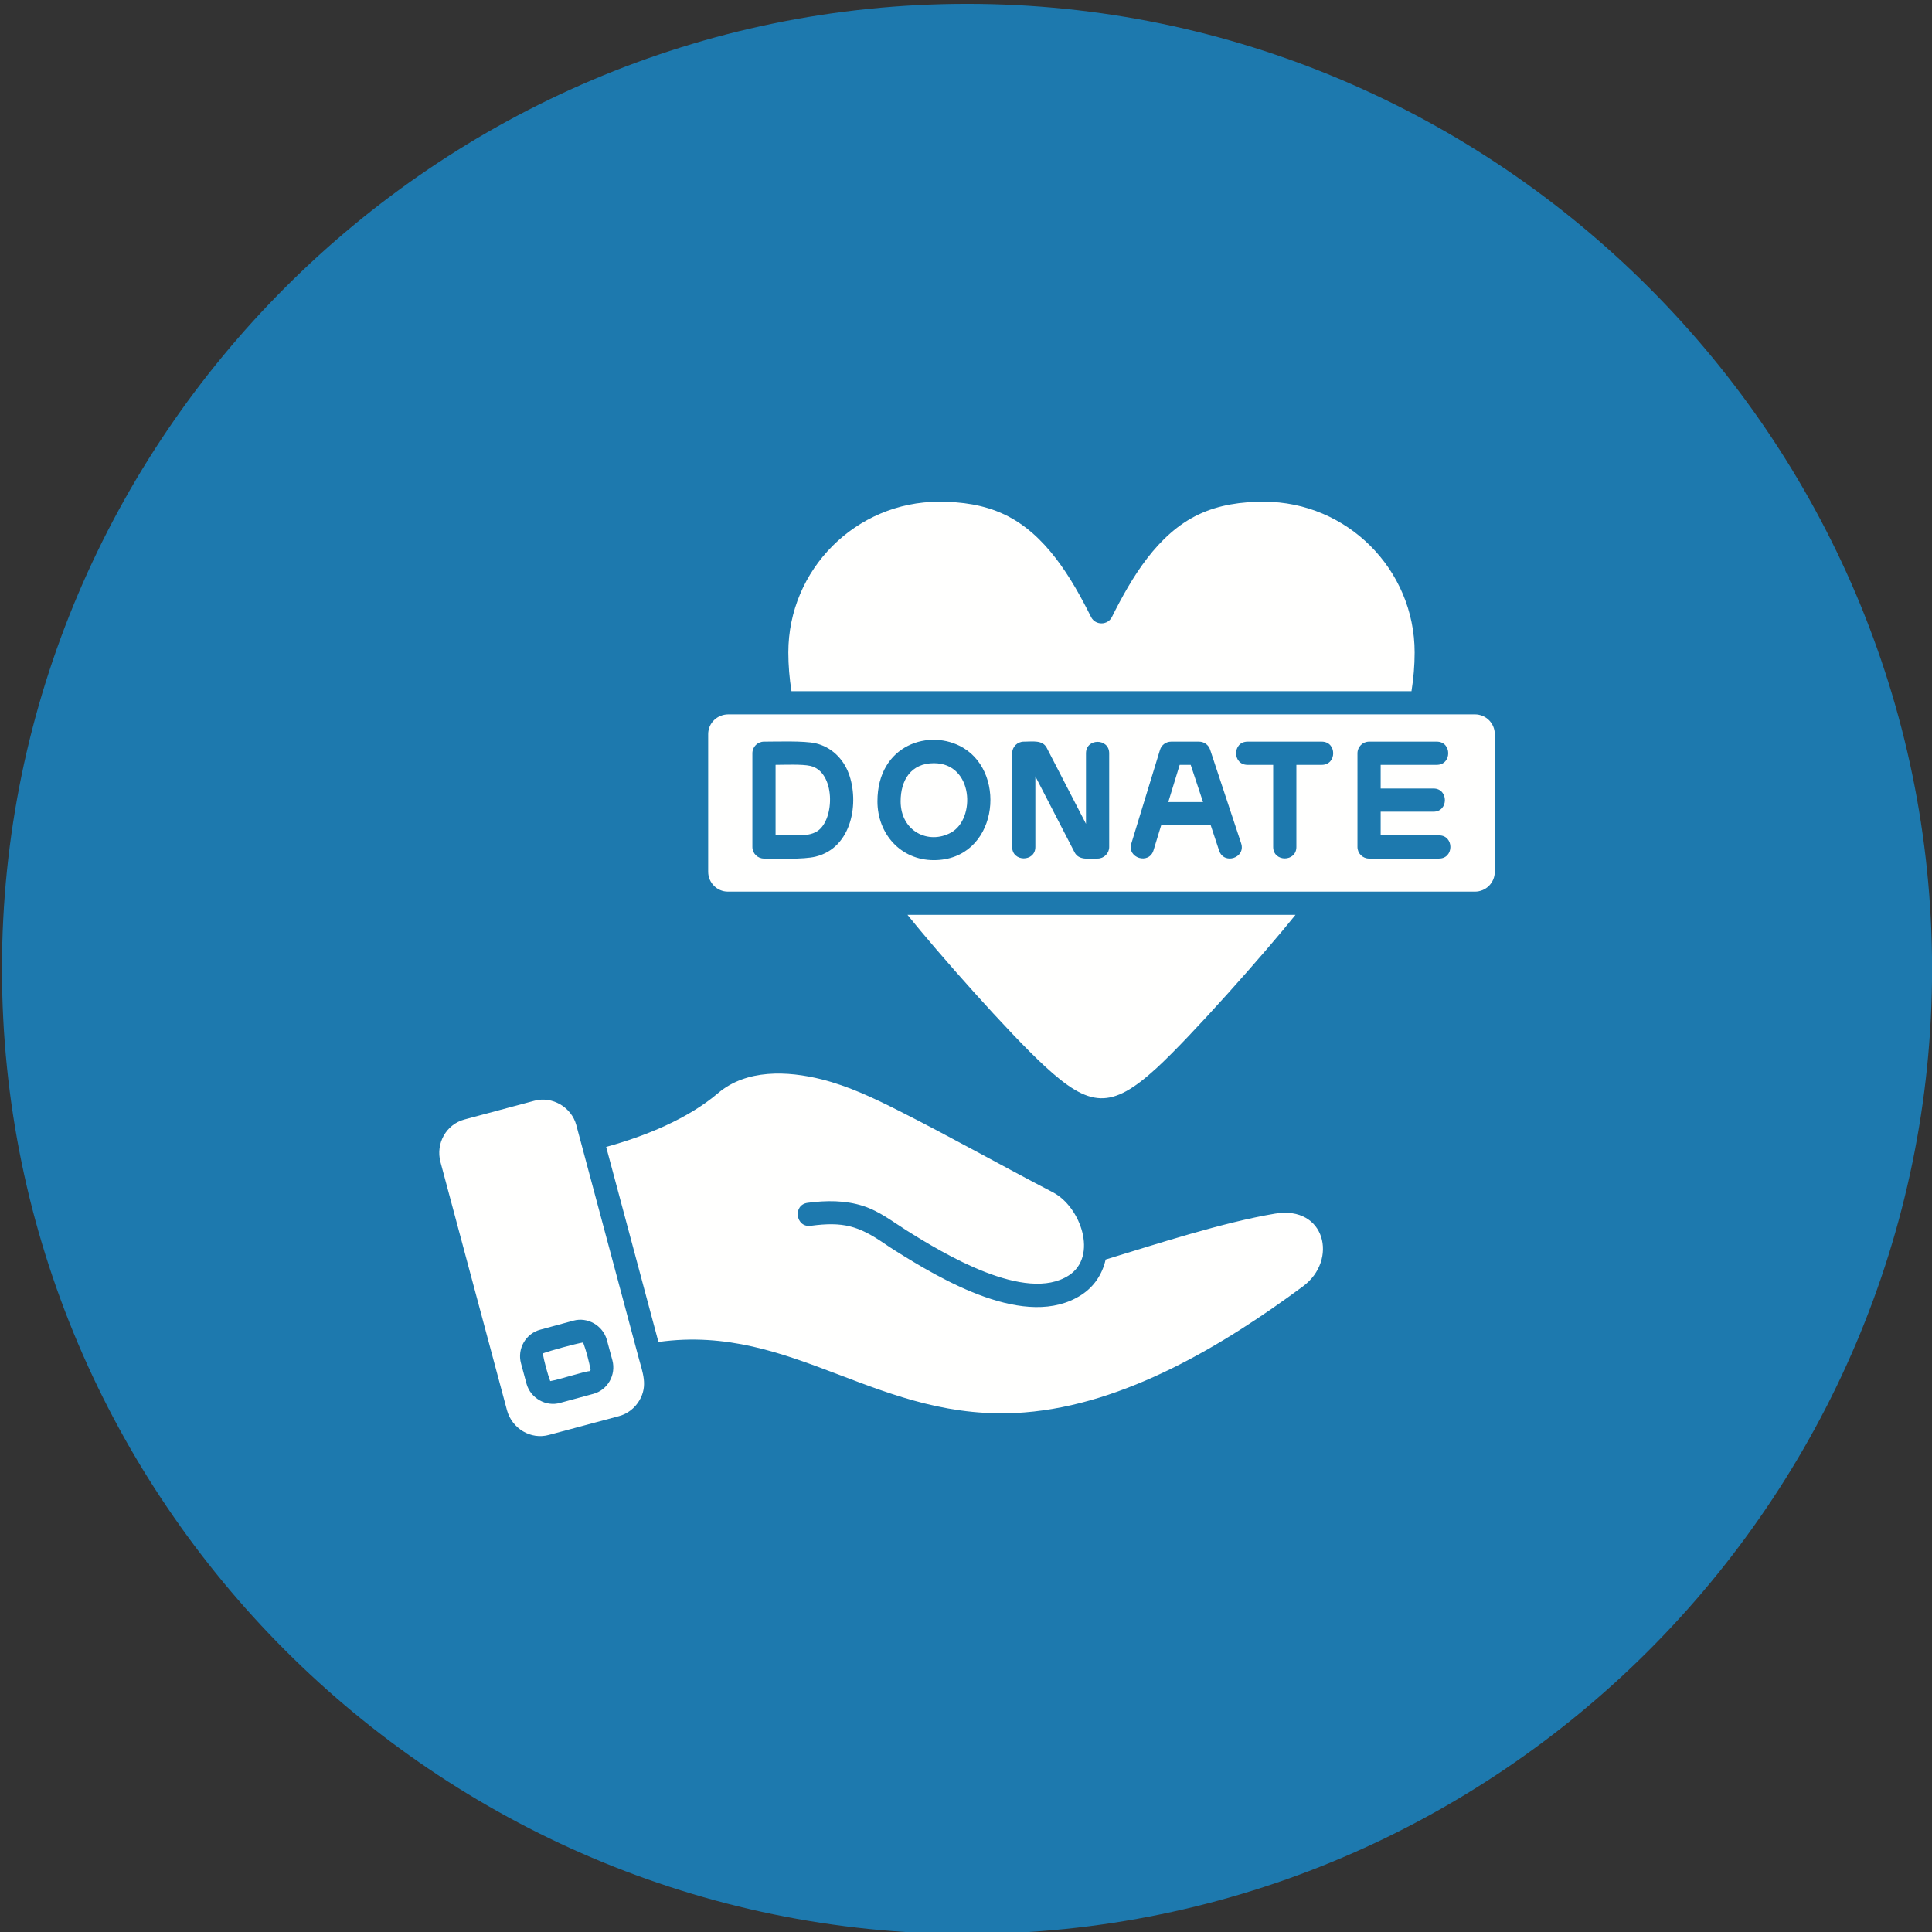
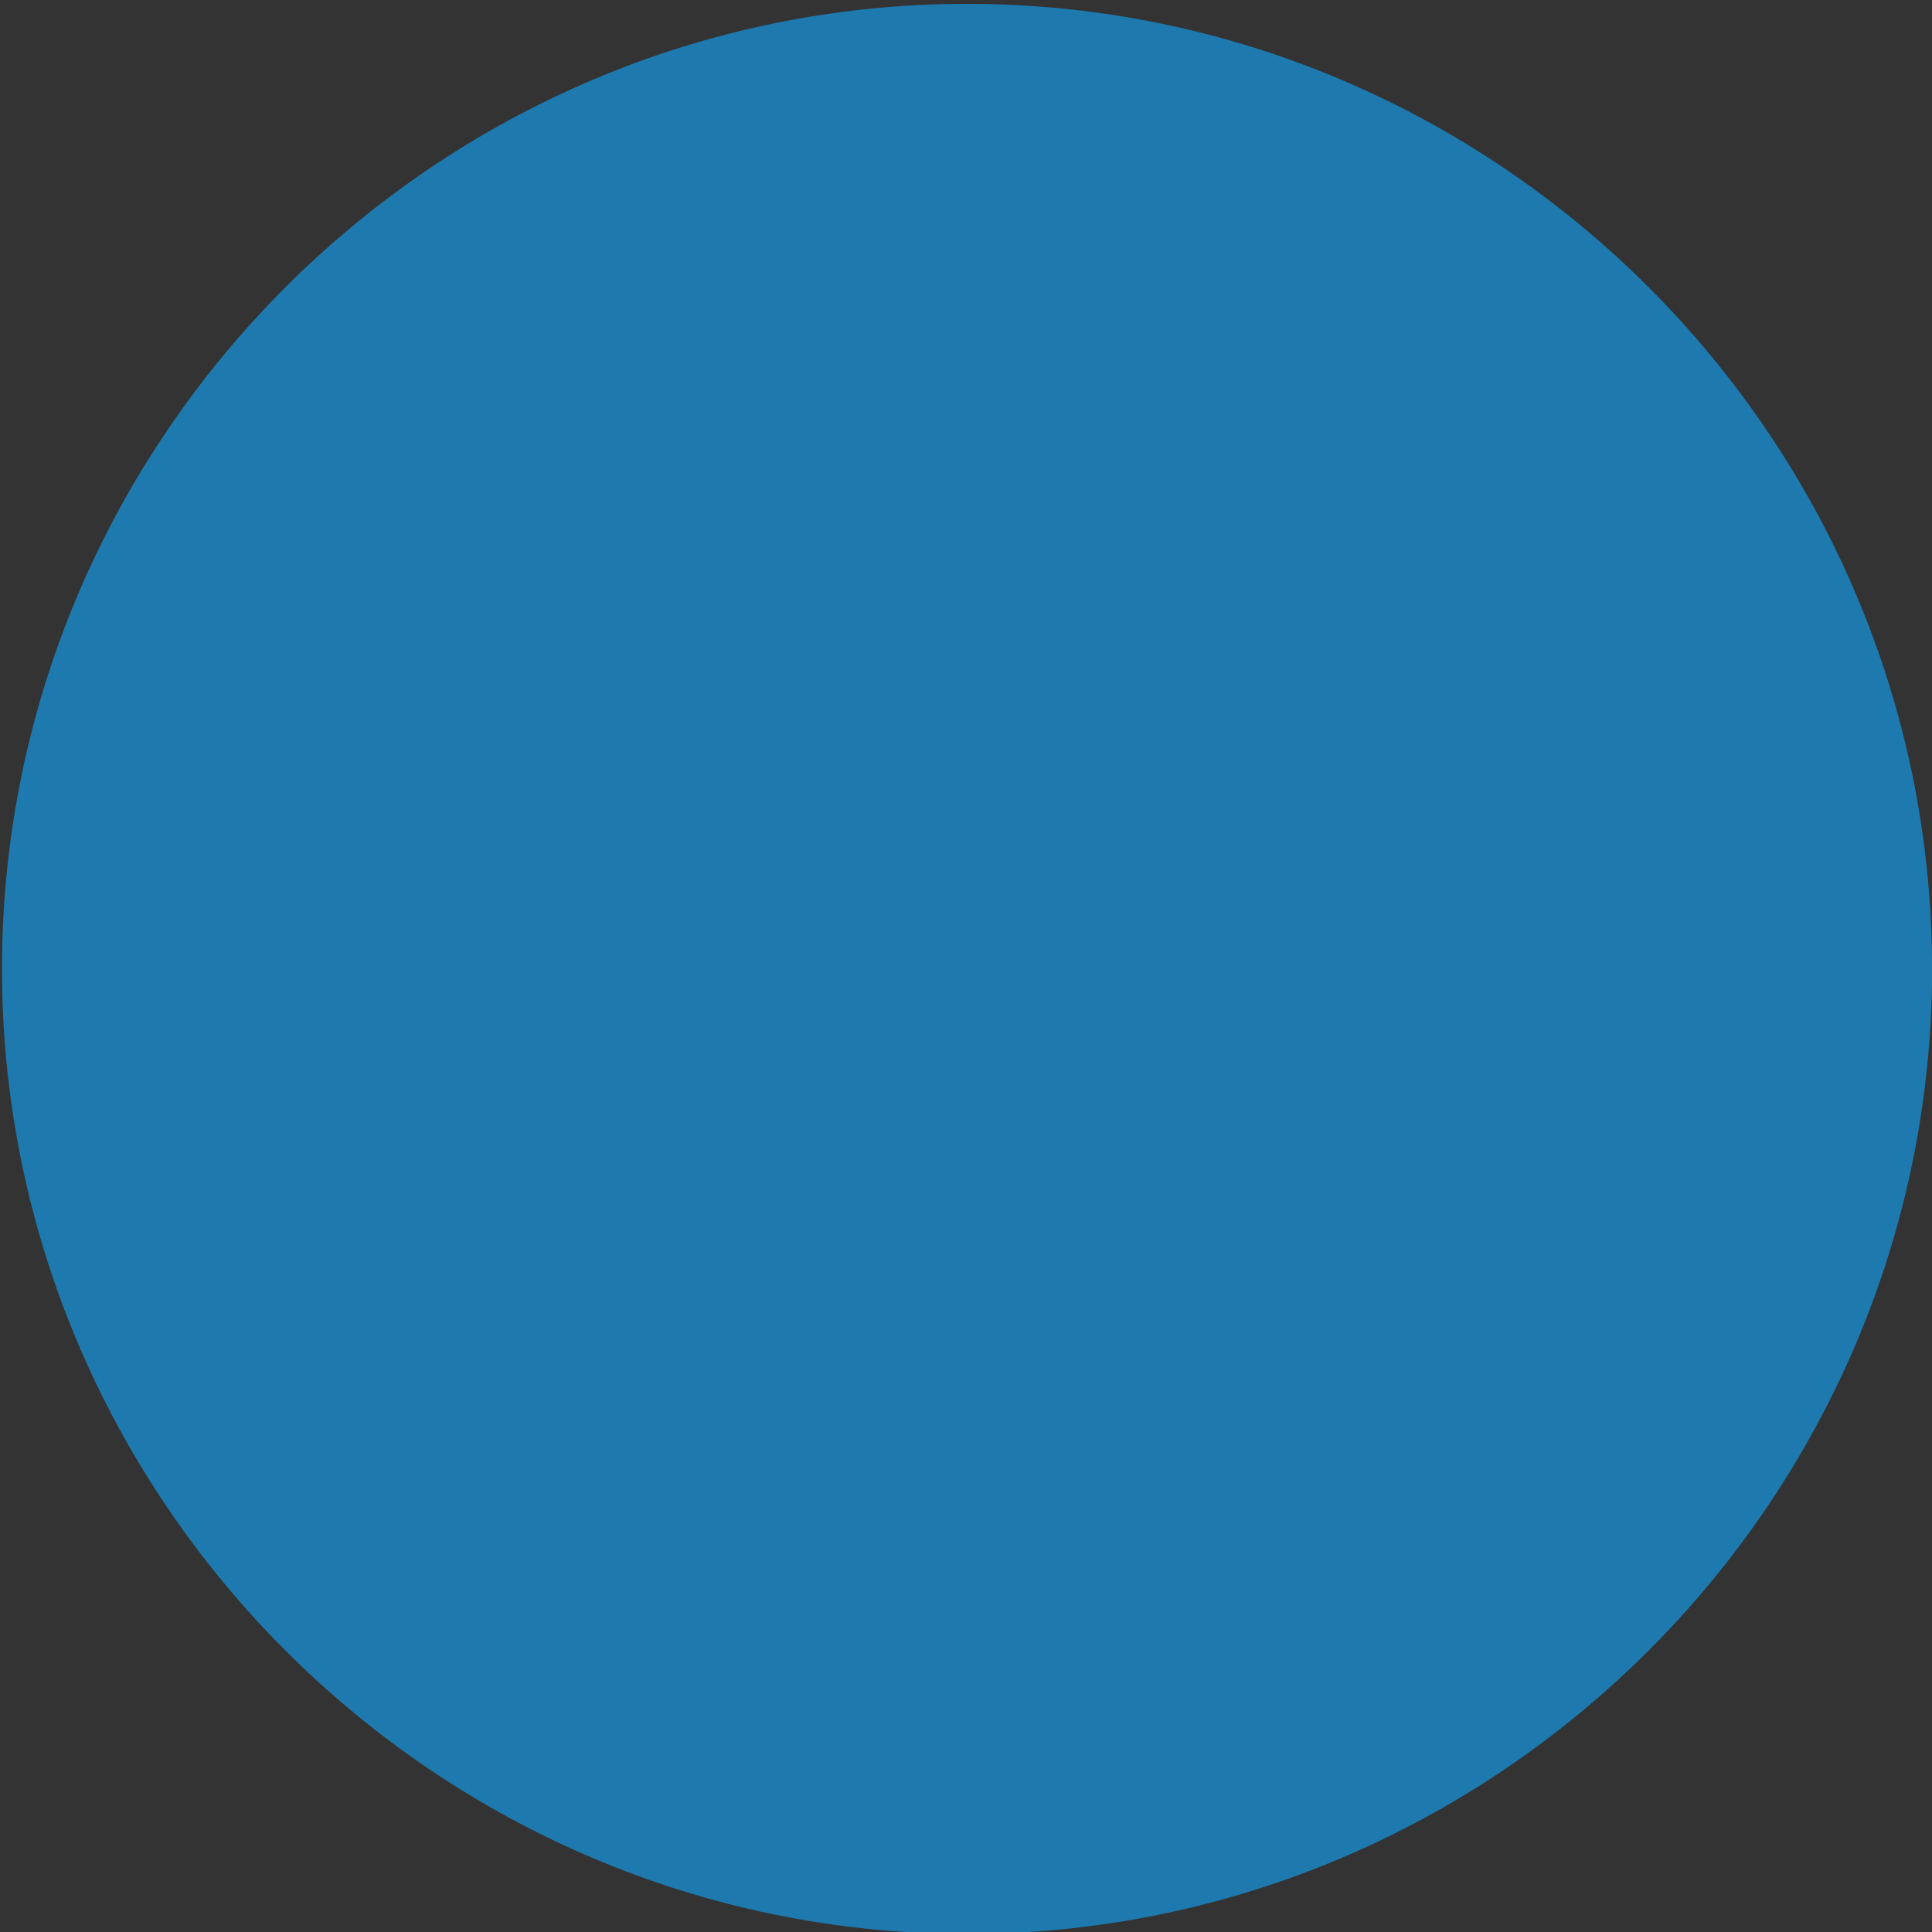
<svg xmlns="http://www.w3.org/2000/svg" viewBox="0 0 492 492" width="300" height="300">
  <rect x="0" y="0" width="492" height="492" fill="#333333" stroke="none" />
  <g width="100%" height="100%" transform="matrix(1,0,0,1,0,0)">
    <g id="Master_Layer_2" />
    <g id="Layer_2">
      <path clip-rule="evenodd" d="m246.26.98c135.21 0 245.76 110.549 245.76 245.76 0 135.21-110.549 245.76-245.76 245.76-135.21 0-245.76-110.55-245.76-245.76 0-135.21 110.55-245.76 245.76-245.76z" fill="#1d79ae" fill-rule="evenodd" fill-opacity="1" data-original-color="#5e35b1ff" stroke="none" stroke-opacity="1" />
    </g>
    <g id="Layer_1">
-       <path clip-rule="evenodd" d="m300.414 194.775-2.898 9.471h8.844l-3.137-9.471zm7.748-3.883 7.904 23.863c1.23 3.711-4.383 5.558-5.609 1.857l-2.14-6.459h-12.61l-1.957 6.395c-1.134 3.703-6.783 1.975-5.649-1.73l7.304-23.863c.38-1.242 1.526-2.089 2.825-2.089h7.128c1.273 0 2.403.817 2.804 2.026zm-122.805 36.166c-2.768.004-5.014-2.284-5.014-5.041v-35.08c.015-2.838 2.317-4.999 5.117-5.015h190.159c2.781.016 5.041 2.249 5.041 5.041v35.08c-.014 2.768-2.269 5.015-5.041 5.015zm138.869-11.374c0 3.89 5.908 3.89 5.908 0v-20.909h6.469c3.874 0 3.874-5.908 0-5.908h-18.912c-3.875 0-3.874 5.908 0 5.908h6.535zm21.463 0c0 1.632 1.322 2.954 2.954 2.954h17.807c3.874 0 3.875-5.908 0-5.908h-14.853v-6.023h13.451c3.874 0 3.874-5.909-.001-5.909h-13.45v-6.024h14.297c3.874 0 3.875-5.908 0-5.908h-17.251c-1.633 0-2.954 1.322-2.954 2.954zm-63.226-23.864c0-3.874-5.908-3.874-5.908 0v17.977l-9.983-19.332c-1.076-2.084-3.556-1.598-5.864-1.598-1.632 0-2.954 1.322-2.954 2.954v23.863c0 3.875 5.908 3.875 5.908 0v-17.976l9.983 19.332c1.076 2.084 3.556 1.599 5.865 1.599 1.633 0 2.954-1.322 2.954-2.955v-23.864zm-37.172-1.384c-8.447-5.035-21.845-.846-21.845 13.625 0 8.269 5.9 14.983 14.365 14.983 16.089 0 18.88-21.814 7.48-28.608zm-29.181 6.475c-1.424-3.771-4.45-6.708-8.414-7.622-2.969-.684-10.081-.423-13.142-.423-1.632 0-2.954 1.322-2.954 2.954v23.863c0 1.632 1.322 2.954 2.954 2.954 3.407 0 10.001.278 13.147-.492 9.375-2.293 11.156-13.957 8.409-21.234zm-12.926 15.818c1.667-.001 3.574-.143 5.004-1.098 4.458-2.976 4.581-15.117-1.82-16.585-2.111-.484-6.671-.272-8.861-.272v17.955zm-1.627-36.715h157.89c.519-3.257.802-6.559.802-9.854 0-21.173-17.224-38.396-38.397-38.396-5.733 0-11.377.77-16.604 3.24-10.52 4.973-17.101 16.136-22.105 26.139-1.068 2.134-4.216 2.136-5.284 0-5-10.005-11.577-21.164-22.096-26.137-5.229-2.472-10.876-3.242-16.612-3.242-21.173 0-38.396 17.224-38.396 38.396 0 3.296.283 6.597.802 9.854zm128.355 56.952h-98.82c7.533 9.415 25.91 30.211 34.935 38.52 11.459 10.55 16.932 11.122 28.519.493 8.667-7.949 27.797-29.551 35.366-39.013zm-61.778 70.668c7.075 3.675 11.536 16.326 4.031 21.168-11.001 7.097-31.883-5.542-41.378-11.52-3.609-2.272-6.831-4.832-10.958-6.168-4.562-1.477-9.461-1.445-14.169-.809-3.839.519-3.048 6.371.793 5.855 8.257-1.109 12.179.039 18.63 4.428.846.575 1.691 1.15 2.557 1.694 12.091 7.608 33.717 20.524 47.73 11.483 3.306-2.133 5.374-5.364 6.189-9.015 13.088-3.985 29.858-9.463 43.141-11.689 12.846-2.152 16.102 11.866 7.115 18.52-20.182 14.944-45.297 30.104-70.952 32.104-37.043 2.888-58.542-22.781-93.188-17.942l-13.311-49.677c9.939-2.718 20.825-7.152 28.478-13.679 7.222-6.159 17.701-5.704 26.388-3.526 6.843 1.716 13.293 4.779 19.562 7.944 13.247 6.687 26.174 13.987 39.342 20.829zm-105.484 42.19-15.905-59.363c-1.239-4.522-6.111-7.38-10.664-6.148l-17.761 4.759c-4.722 1.245-7.382 6.124-6.167 10.787l16.962 63.304c1.265 4.596 6.046 7.561 10.726 6.234l17.724-4.75c2.25-.585 4.141-2.074 5.3-4.082 2.157-3.734.79-7.003-.215-10.741zm-29.968 1.384 1.42 5.251c1.025 3.582 4.913 5.836 8.514 4.806l8.449-2.296c3.712-.989 5.848-4.855 4.894-8.527l-1.445-5.339c-1.074-3.58-4.857-5.774-8.499-4.783l-8.379 2.279c-3.757.97-5.981 4.886-4.954 8.609zm15.817-5.334c.75 2.013 1.531 4.889 1.906 7.05l-.091.034v.207c-1.323-.014-7.669 2.117-10.191 2.549-.704-1.894-1.546-4.99-1.904-7.049 2.034-.756 8.154-2.424 10.28-2.791zm80.854-137.812c0 7.654 7.101 11.109 12.832 7.965 6.34-3.478 5.738-17.673-4.358-17.673-5.814 0-8.474 4.298-8.474 9.708z" fill="#fffffe" fill-rule="evenodd" fill-opacity="1" data-original-color="#fffffeff" stroke="none" stroke-opacity="1" />
-     </g>
+       </g>
  </g>
</svg>